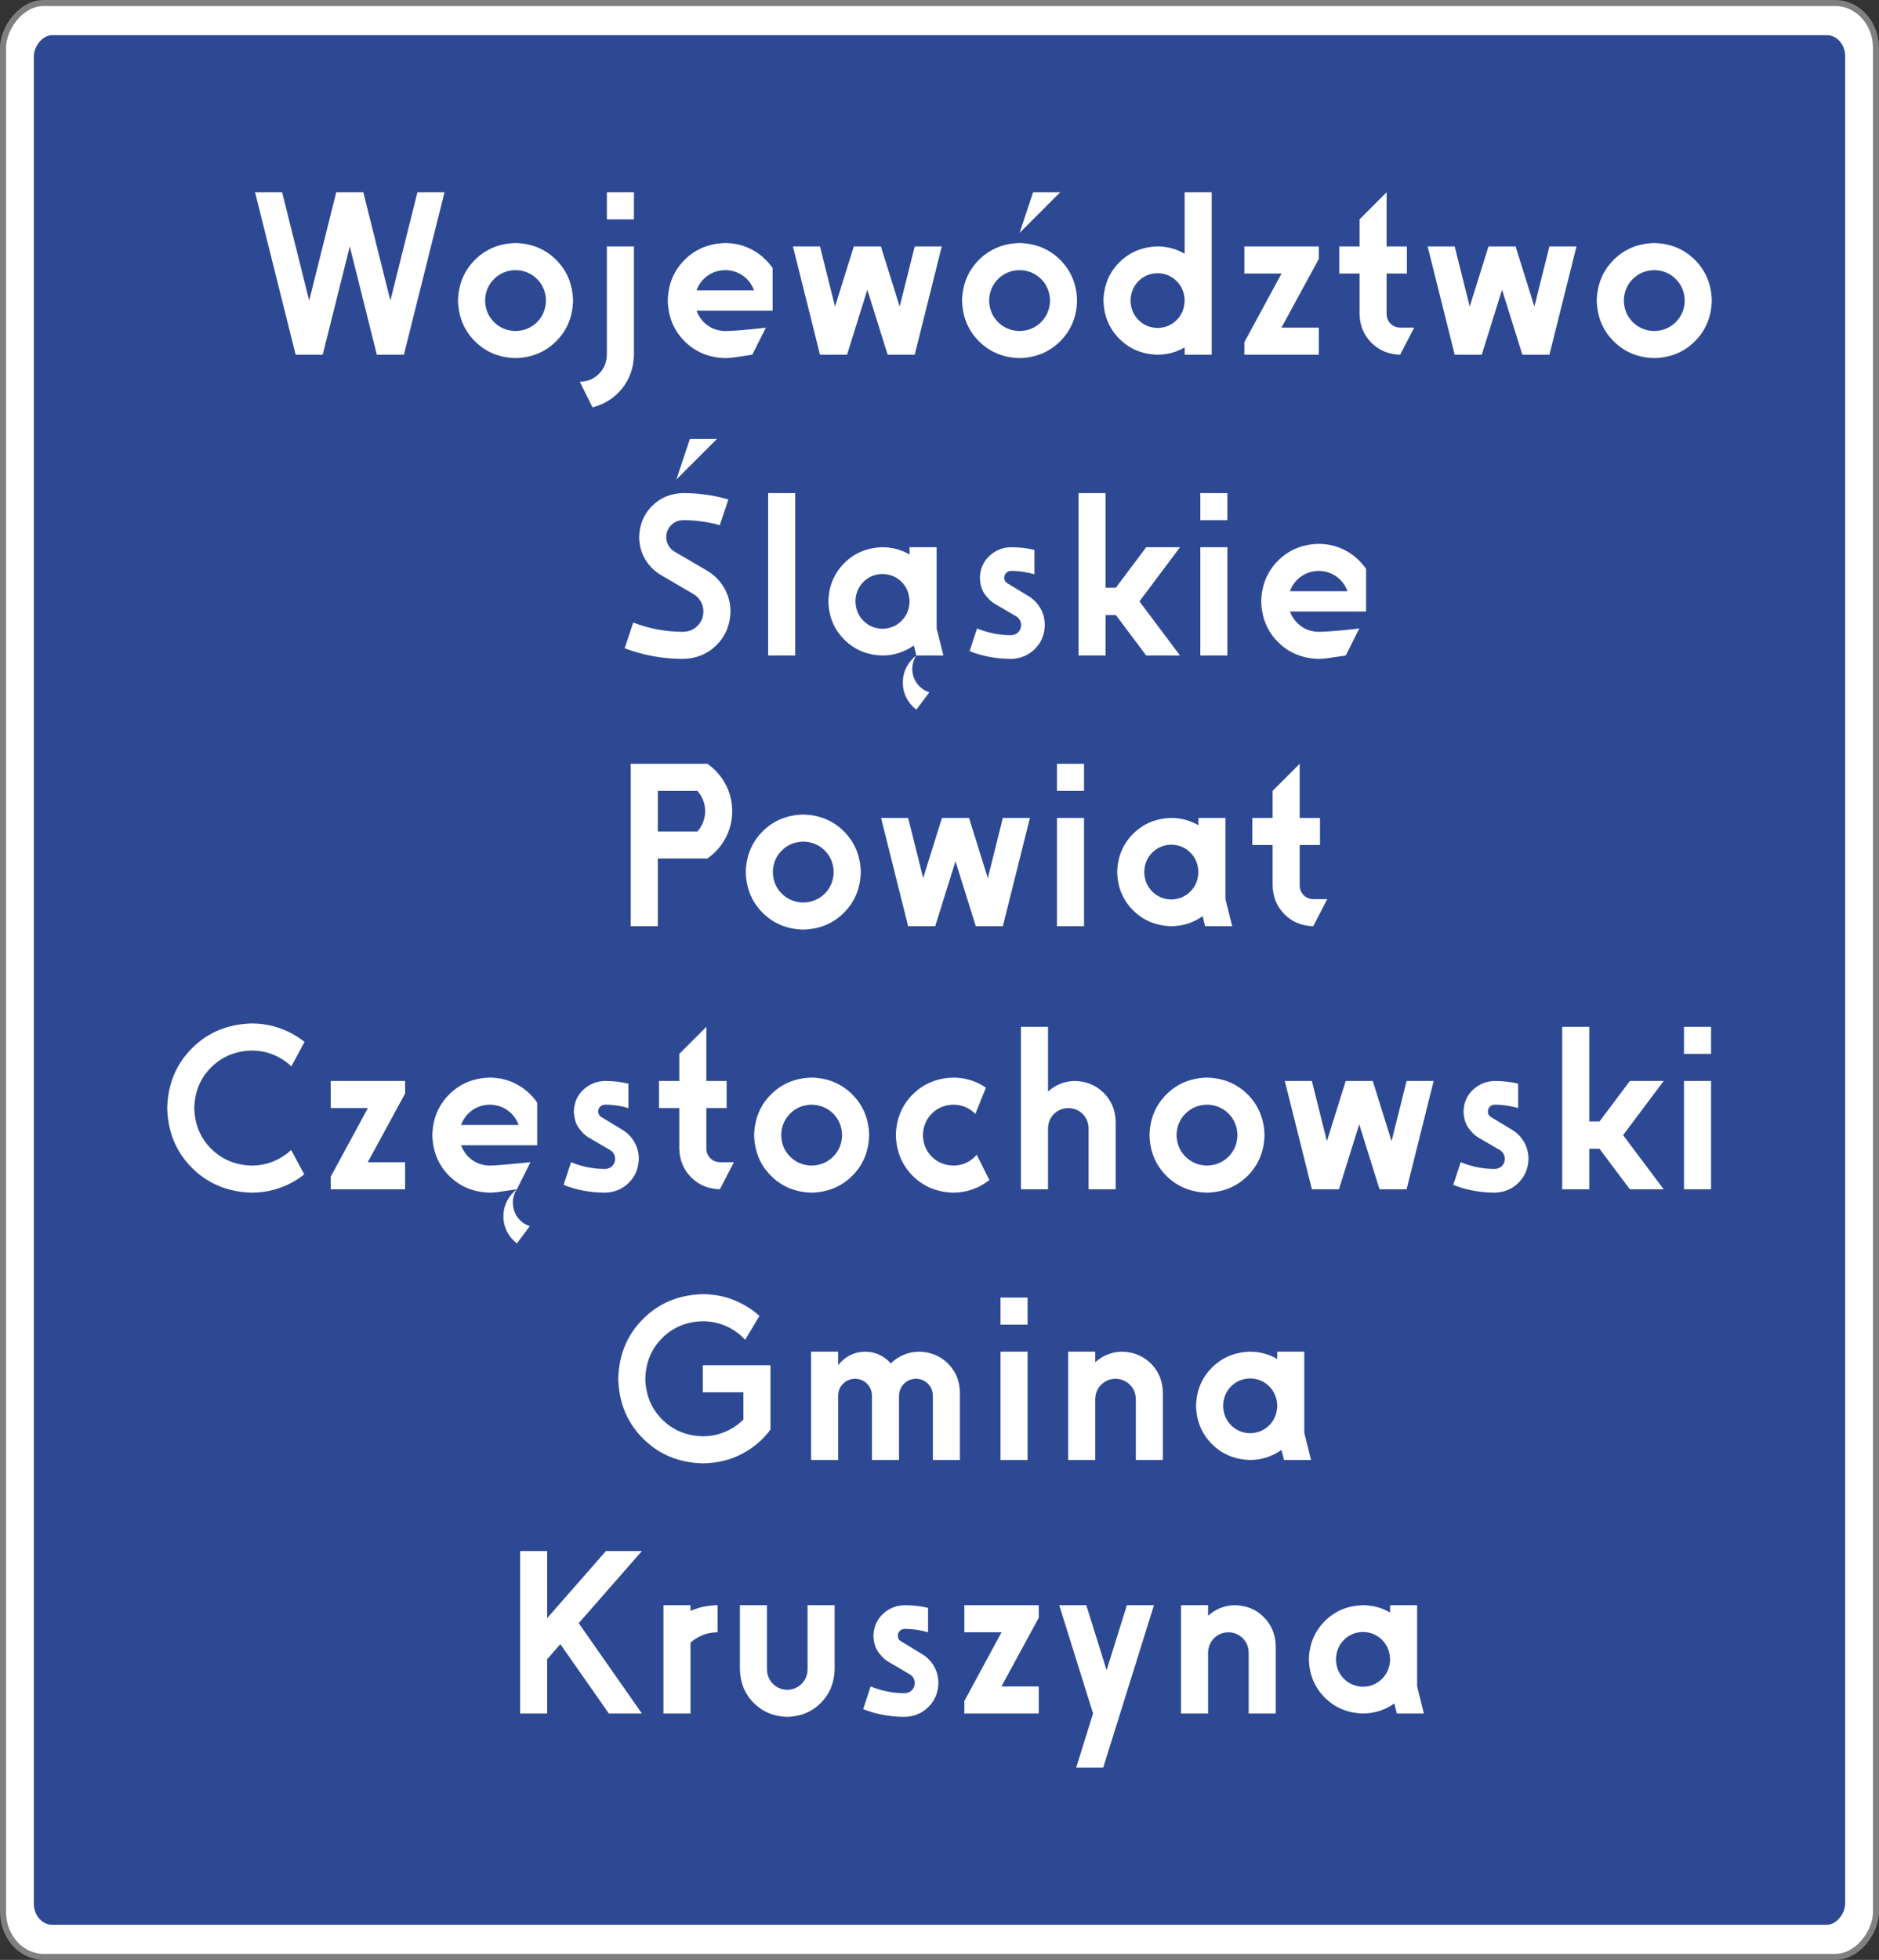
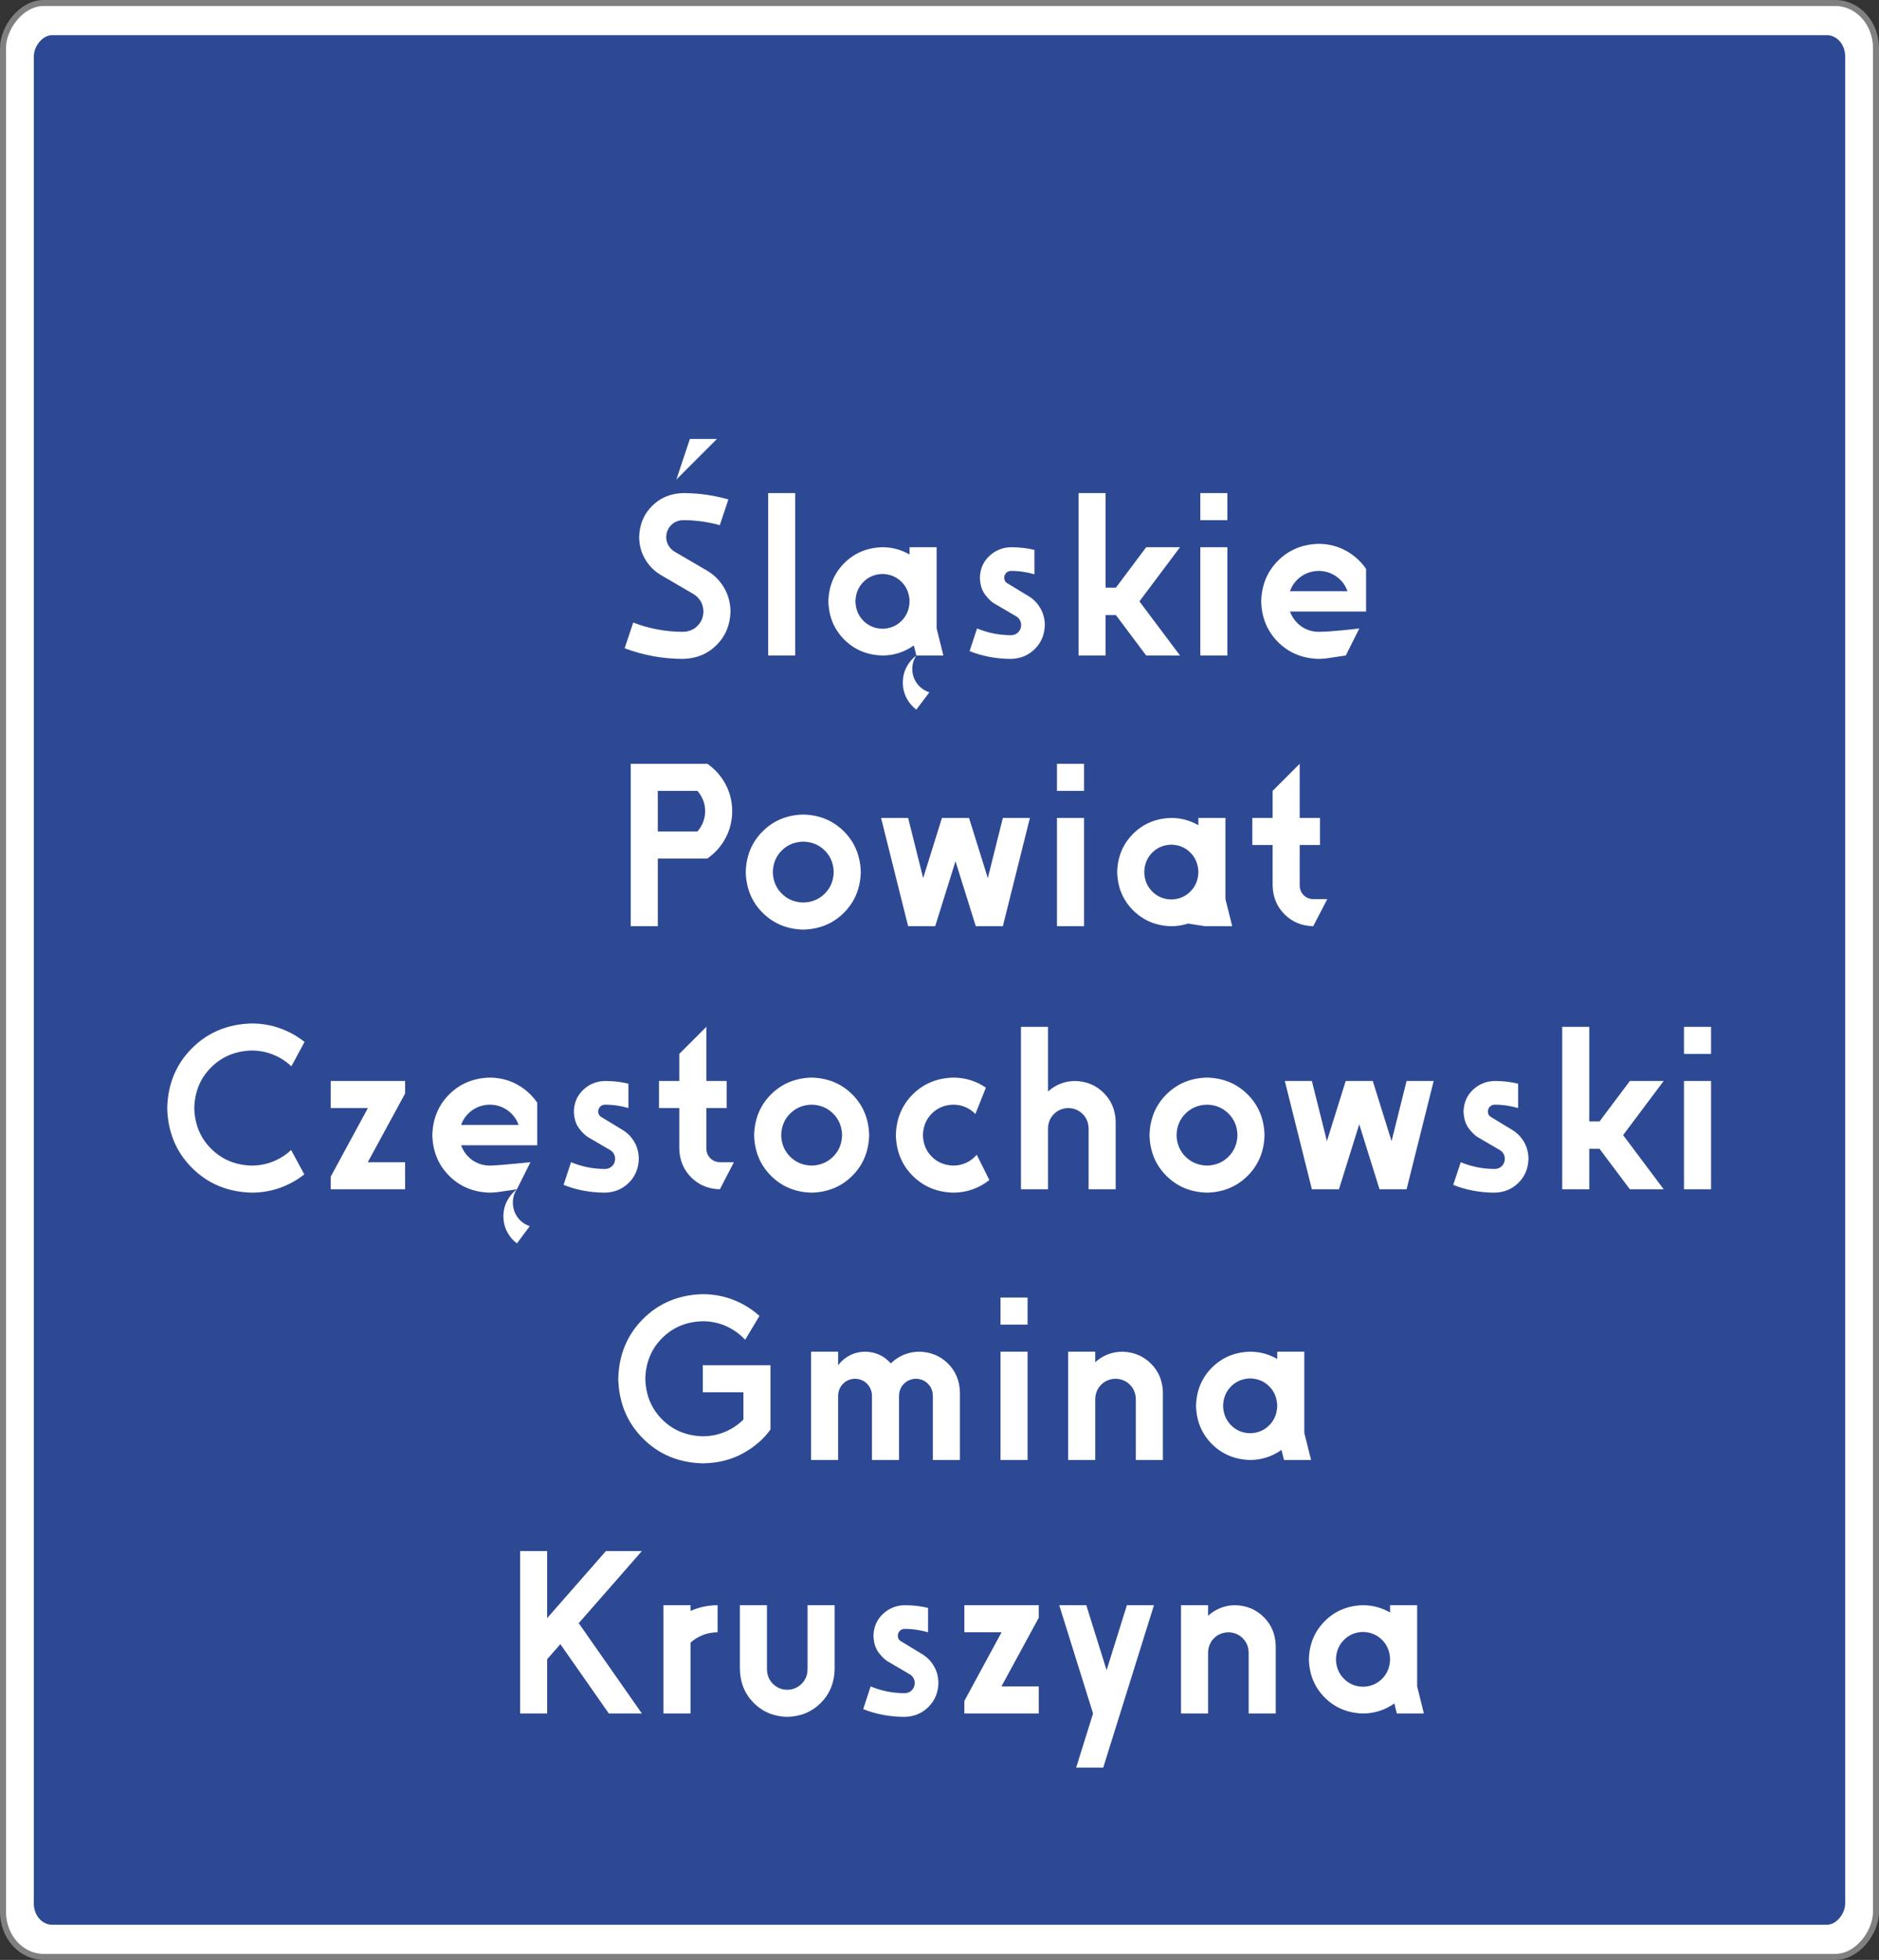
<svg xmlns="http://www.w3.org/2000/svg" xmlns:ns1="http://sodipodi.sourceforge.net/DTD/sodipodi-0.dtd" xmlns:ns2="http://www.inkscape.org/namespaces/inkscape" version="1.0" width="1249.768" height="1303.202" id="svg2" ns1:version="0.32" ns2:version="0.46" ns1:docname="Znak_F-3.svg" ns2:output_extension="org.inkscape.output.svg.inkscape">
  <rect width="100%" height="100%" fill="#333333" stroke="none" />
  <ns1:namedview ns2:window-height="844" ns2:window-width="1440" ns2:pageshadow="2" ns2:pageopacity="0.0" guidetolerance="10.0" gridtolerance="10.0" objecttolerance="10.0" borderopacity="1.0" bordercolor="#666666" pagecolor="#ffffff" id="base" showgrid="false" ns2:zoom="1.3638379" ns2:cx="152.7408" ns2:cy="1301.6291" ns2:window-x="-4" ns2:window-y="-4" ns2:current-layer="layer1" />
  <defs id="defs4">
    <ns2:perspective ns1:type="inkscape:persp3d" ns2:vp_x="0 : 677.49988 : 1" ns2:vp_y="0 : 1000 : 0" ns2:vp_z="1296 : 677.49988 : 1" ns2:persp3d-origin="648 : 451.66659 : 1" id="perspective49" />
    <marker refX="0" refY="0" orient="auto" style="overflow:visible" id="Arrow2Lstart">
      <path d="M 8.719,4.034 L -2.207,0.016 L 8.719,-4.002 C 6.973,-1.63 6.983,1.616 8.719,4.034 z" transform="matrix(1.1,0,0,1.1,1.1,0)" style="font-size:12px;fill-rule:evenodd;stroke-width:0.625;stroke-linejoin:round" id="path5785" />
    </marker>
    <pattern id="pattern4002" patternTransform="translate(18.509,18)" height="476" width="370" patternUnits="userSpaceOnUse">
      <rect style="fill:#00e5ff;fill-opacity:1" id="rect2240" width="370" height="476" x="0" y="0" rx="20" ry="20" />
    </pattern>
    <pattern patternUnits="userSpaceOnUse" width="370" height="476" patternTransform="translate(18.509,18)" id="pattern5932">
      <rect ry="20" rx="20" y="0" x="0" height="476" width="370" id="rect5934" style="fill:#00e5ff;fill-opacity:1" />
    </pattern>
    <pattern patternUnits="userSpaceOnUse" width="370" height="476" patternTransform="translate(18.509,18)" id="pattern2944">
      <rect ry="20" rx="20" y="0" x="0" height="476" width="370" id="rect2946" style="fill:#00e5ff;fill-opacity:1" />
    </pattern>
    <pattern id="pattern2940" patternTransform="translate(18.509,18)" height="476" width="370" patternUnits="userSpaceOnUse">
      <rect style="fill:#00e5ff;fill-opacity:1" id="rect2942" width="370" height="476" x="0" y="0" rx="20" ry="20" />
    </pattern>
    <marker refX="0" refY="0" orient="auto" style="overflow:visible" id="marker2936">
      <path d="M 8.719,4.034 L -2.207,0.016 L 8.719,-4.002 C 6.973,-1.63 6.983,1.616 8.719,4.034 z" transform="matrix(1.1,0,0,1.1,1.1,0)" style="font-size:12px;fill-rule:evenodd;stroke-width:0.625;stroke-linejoin:round" id="path2938" />
    </marker>
    <pattern patternUnits="userSpaceOnUse" width="370" height="476" patternTransform="translate(18.509,18)" id="pattern5613">
      <rect ry="20" rx="20" y="0" x="0" height="476" width="370" id="rect5615" style="fill:#00e5ff;fill-opacity:1" />
    </pattern>
    <marker refX="0" refY="0" orient="auto" style="overflow:visible" id="marker2313">
      <path d="M 8.719,4.034 L -2.207,0.016 L 8.719,-4.002 C 6.973,-1.63 6.983,1.616 8.719,4.034 z" transform="matrix(1.1,0,0,1.1,1.1,0)" style="font-size:12px;fill-rule:evenodd;stroke-width:0.625;stroke-linejoin:round" id="path2315" />
    </marker>
    <pattern id="pattern2317" patternTransform="translate(18.509,18)" height="476" width="370" patternUnits="userSpaceOnUse">
-       <rect style="fill:#00e5ff;fill-opacity:1" id="rect2319" width="370" height="476" x="0" y="0" rx="20" ry="20" />
-     </pattern>
+       </pattern>
    <pattern patternUnits="userSpaceOnUse" width="370" height="476" patternTransform="translate(18.509,18)" id="pattern2321">
      <rect ry="20" rx="20" y="0" x="0" height="476" width="370" id="rect2323" style="fill:#00e5ff;fill-opacity:1" />
    </pattern>
    <pattern patternUnits="userSpaceOnUse" width="370" height="476" patternTransform="translate(18.509,18)" id="pattern3936">
      <rect ry="20" rx="20" y="0" x="0" height="476" width="370" id="rect3938" style="fill:#00e5ff;fill-opacity:1" />
    </pattern>
    <pattern id="pattern3932" patternTransform="translate(18.509,18)" height="476" width="370" patternUnits="userSpaceOnUse">
      <rect style="fill:#00e5ff;fill-opacity:1" id="rect3934" width="370" height="476" x="0" y="0" rx="20" ry="20" />
    </pattern>
    <marker refX="0" refY="0" orient="auto" style="overflow:visible" id="marker3928">
      <path d="M 8.719,4.034 L -2.207,0.016 L 8.719,-4.002 C 6.973,-1.63 6.983,1.616 8.719,4.034 z" transform="matrix(1.1,0,0,1.1,1.1,0)" style="font-size:12px;fill-rule:evenodd;stroke-width:0.625;stroke-linejoin:round" id="path3930" />
    </marker>
    <pattern patternUnits="userSpaceOnUse" width="370" height="476" patternTransform="translate(18.509,18)" id="pattern4296">
      <rect ry="20" rx="20" y="0" x="0" height="476" width="370" id="rect4298" style="fill:#00e5ff;fill-opacity:1" />
    </pattern>
    <pattern id="pattern4292" patternTransform="translate(18.509,18)" height="476" width="370" patternUnits="userSpaceOnUse">
      <rect style="fill:#00e5ff;fill-opacity:1" id="rect4294" width="370" height="476" x="0" y="0" rx="20" ry="20" />
    </pattern>
    <marker refX="0" refY="0" orient="auto" style="overflow:visible" id="marker4288">
      <path d="M 8.719,4.034 L -2.207,0.016 L 8.719,-4.002 C 6.973,-1.63 6.983,1.616 8.719,4.034 z" transform="matrix(1.1,0,0,1.1,1.1,0)" style="font-size:12px;fill-rule:evenodd;stroke-width:0.625;stroke-linejoin:round" id="path4290" />
    </marker>
    <ns2:perspective ns1:type="inkscape:persp3d" ns2:vp_x="0 : 677.49988 : 1" ns2:vp_y="0 : 1000 : 0" ns2:vp_z="1296 : 677.49988 : 1" ns2:persp3d-origin="648 : 451.66659 : 1" id="perspective3345" />
    <marker refX="0" refY="0" orient="auto" style="overflow:visible" id="marker3341">
      <path d="M 8.719,4.034 L -2.207,0.016 L 8.719,-4.002 C 6.973,-1.63 6.983,1.616 8.719,4.034 z" transform="matrix(1.1,0,0,1.1,1.1,0)" style="font-size:12px;fill-rule:evenodd;stroke-width:0.625;stroke-linejoin:round" id="path3343" />
    </marker>
    <pattern id="pattern3337" patternTransform="translate(18.509,18)" height="476" width="370" patternUnits="userSpaceOnUse">
-       <rect style="fill:#00e5ff;fill-opacity:1" id="rect3339" width="370" height="476" x="0" y="0" rx="20" ry="20" />
-     </pattern>
+       </pattern>
    <pattern patternUnits="userSpaceOnUse" width="370" height="476" patternTransform="translate(18.509,18)" id="pattern3333">
      <rect ry="20" rx="20" y="0" x="0" height="476" width="370" id="rect3335" style="fill:#00e5ff;fill-opacity:1" />
    </pattern>
    <pattern patternUnits="userSpaceOnUse" width="370" height="476" patternTransform="translate(18.509,18)" id="pattern3329">
      <rect ry="20" rx="20" y="0" x="0" height="476" width="370" id="rect3331" style="fill:#00e5ff;fill-opacity:1" />
    </pattern>
    <pattern id="pattern3325" patternTransform="translate(18.509,18)" height="476" width="370" patternUnits="userSpaceOnUse">
      <rect style="fill:#00e5ff;fill-opacity:1" id="rect3327" width="370" height="476" x="0" y="0" rx="20" ry="20" />
    </pattern>
    <marker refX="0" refY="0" orient="auto" style="overflow:visible" id="marker3321">
      <path d="M 8.719,4.034 L -2.207,0.016 L 8.719,-4.002 C 6.973,-1.63 6.983,1.616 8.719,4.034 z" transform="matrix(1.1,0,0,1.1,1.1,0)" style="font-size:12px;fill-rule:evenodd;stroke-width:0.625;stroke-linejoin:round" id="path3323" />
    </marker>
    <pattern patternUnits="userSpaceOnUse" width="370" height="476" patternTransform="translate(18.509,18)" id="pattern3317">
      <rect ry="20" rx="20" y="0" x="0" height="476" width="370" id="rect3319" style="fill:#00e5ff;fill-opacity:1" />
    </pattern>
    <marker refX="0" refY="0" orient="auto" style="overflow:visible" id="marker3313">
      <path d="M 8.719,4.034 L -2.207,0.016 L 8.719,-4.002 C 6.973,-1.63 6.983,1.616 8.719,4.034 z" transform="matrix(1.1,0,0,1.1,1.1,0)" style="font-size:12px;fill-rule:evenodd;stroke-width:0.625;stroke-linejoin:round" id="path3315" />
    </marker>
    <pattern id="pattern3309" patternTransform="translate(18.509,18)" height="476" width="370" patternUnits="userSpaceOnUse">
      <rect style="fill:#00e5ff;fill-opacity:1" id="rect3311" width="370" height="476" x="0" y="0" rx="20" ry="20" />
    </pattern>
    <pattern patternUnits="userSpaceOnUse" width="370" height="476" patternTransform="translate(18.509,18)" id="pattern3305">
      <rect ry="20" rx="20" y="0" x="0" height="476" width="370" id="rect3307" style="fill:#00e5ff;fill-opacity:1" />
    </pattern>
    <pattern patternUnits="userSpaceOnUse" width="370" height="476" patternTransform="translate(18.509,18)" id="pattern3301">
-       <rect ry="20" rx="20" y="0" x="0" height="476" width="370" id="rect3303" style="fill:#00e5ff;fill-opacity:1" />
-     </pattern>
+       </pattern>
    <pattern id="pattern3297" patternTransform="translate(18.509,18)" height="476" width="370" patternUnits="userSpaceOnUse">
-       <rect style="fill:#00e5ff;fill-opacity:1" id="rect3299" width="370" height="476" x="0" y="0" rx="20" ry="20" />
-     </pattern>
+       </pattern>
    <marker refX="0" refY="0" orient="auto" style="overflow:visible" id="marker3293">
      <path d="M 8.719,4.034 L -2.207,0.016 L 8.719,-4.002 C 6.973,-1.63 6.983,1.616 8.719,4.034 z" transform="matrix(1.1,0,0,1.1,1.1,0)" style="font-size:12px;fill-rule:evenodd;stroke-width:0.625;stroke-linejoin:round" id="path3295" />
    </marker>
    <pattern patternUnits="userSpaceOnUse" width="370" height="476" patternTransform="translate(18.509,18)" id="pattern3289">
      <rect ry="20" rx="20" y="0" x="0" height="476" width="370" id="rect3291" style="fill:#00e5ff;fill-opacity:1" />
    </pattern>
    <pattern id="pattern3285" patternTransform="translate(18.509,18)" height="476" width="370" patternUnits="userSpaceOnUse">
      <rect style="fill:#00e5ff;fill-opacity:1" id="rect3287" width="370" height="476" x="0" y="0" rx="20" ry="20" />
    </pattern>
    <marker refX="0" refY="0" orient="auto" style="overflow:visible" id="marker3281">
      <path d="M 8.719,4.034 L -2.207,0.016 L 8.719,-4.002 C 6.973,-1.63 6.983,1.616 8.719,4.034 z" transform="matrix(1.1,0,0,1.1,1.1,0)" style="font-size:12px;fill-rule:evenodd;stroke-width:0.625;stroke-linejoin:round" id="path3283" />
    </marker>
    <ns2:perspective ns1:type="inkscape:persp3d" ns2:vp_x="0 : 526.18109 : 1" ns2:vp_y="0 : 1000 : 0" ns2:vp_z="744.09448 : 526.18109 : 1" ns2:persp3d-origin="372.04724 : 350.78739 : 1" id="perspective2392" />
    <ns2:perspective id="perspective10" ns2:persp3d-origin="372.04724 : 350.78739 : 1" ns2:vp_z="744.09448 : 526.18109 : 1" ns2:vp_y="0 : 1000 : 0" ns2:vp_x="0 : 526.18109 : 1" ns1:type="inkscape:persp3d" />
  </defs>
  <g transform="translate(-36.778,-886.894)" id="layer1">
    <rect id="rect3222" style="fill:#ffffff;fill-opacity:1;stroke:#808080;stroke-width:4;stroke-miterlimit:4;stroke-dasharray:none;stroke-opacity:1" transform="scale(-1,1)" y="888.894" x="-1284.546" ry="29.95" rx="27.057" height="1299.202" width="1245.768" />
    <rect id="rect3015" style="fill:#2e4994;fill-opacity:1;stroke:none;stroke-width:32.593;stroke-miterlimit:4;stroke-dasharray:none;stroke-opacity:1" transform="scale(-1,1)" y="910.282" x="-1264.038" ry="14.005" rx="12.199" height="1256.427" width="1204.753" />
    <g transform="translate(26.976,44.532)" id="g6353" style="fill:#ffffff">
      <g id="g6390" style="fill:#ffffff">
-         <path d="M 179.446,970.216 L 206.446,1078.217 L 224.446,1078.217 L 242.446,1006.216 L 260.446,1078.217 L 278.446,1078.217 L 305.446,970.216 L 287.446,970.216 L 269.446,1042.216 L 251.446,970.216 L 233.446,970.216 L 215.446,1042.216 L 197.446,970.216 L 179.446,970.216 L 179.446,970.216 z M 314.446,1042.216 C 314.72,1053.048 318.456,1062.062 325.653,1069.259 C 332.851,1076.457 341.865,1080.192 352.696,1080.467 C 363.527,1080.192 372.541,1076.457 379.739,1069.259 C 386.936,1062.062 390.672,1053.048 390.946,1042.216 C 390.672,1031.385 386.936,1022.371 379.739,1015.174 C 372.541,1007.976 363.527,1004.24 352.696,1003.966 C 341.865,1004.24 332.851,1007.976 325.653,1015.174 C 318.456,1022.371 314.72,1031.385 314.446,1042.216 L 314.446,1042.216 z M 332.446,1042.216 C 332.591,1036.482 334.569,1031.71 338.379,1027.9 C 342.19,1024.089 346.962,1022.111 352.696,1021.966 C 358.43,1022.111 363.202,1024.089 367.013,1027.9 C 370.823,1031.71 372.801,1036.482 372.946,1042.216 C 372.801,1047.951 370.823,1052.723 367.013,1056.533 C 363.202,1060.344 358.43,1062.321 352.696,1062.466 C 346.962,1062.321 342.19,1060.344 338.379,1056.533 C 334.569,1052.723 332.591,1047.951 332.446,1042.216 L 332.446,1042.216 z M 431.446,1078.217 L 431.446,1006.216 L 413.446,1006.216 L 413.446,1078.217 C 413.317,1083.314 411.559,1087.556 408.172,1090.943 C 404.785,1094.33 400.543,1096.088 395.446,1096.217 L 403.892,1113.219 C 411.954,1111.157 418.521,1106.968 423.595,1100.653 C 428.668,1094.337 431.286,1086.859 431.446,1078.217 L 431.446,1078.217 z M 413.446,970.216 L 413.446,988.216 L 431.446,988.216 L 431.446,970.216 L 413.446,970.216 L 413.446,970.216 z M 511.321,1035.466 L 473.071,1035.466 C 474.501,1031.459 476.929,1028.224 480.355,1025.763 C 483.782,1023.302 487.729,1022.037 492.196,1021.966 C 496.663,1022.037 500.61,1023.302 504.037,1025.763 C 507.463,1028.224 509.891,1031.459 511.321,1035.466 L 511.321,1035.466 z M 473.071,1048.966 L 523.696,1048.966 L 523.696,1020.616 C 520.148,1015.493 515.657,1011.452 510.224,1008.494 C 504.791,1005.537 498.782,1004.027 492.196,1003.966 C 481.349,1004.238 472.33,1007.97 465.14,1015.16 C 457.949,1022.351 454.218,1031.37 453.946,1042.216 C 454.218,1053.063 457.949,1062.082 465.14,1069.273 C 472.33,1076.463 481.349,1080.195 492.196,1080.467 C 494.259,1080.429 496.209,1080.279 498.046,1080.017 L 510.196,1078.217 L 519.196,1060.216 C 517.213,1060.507 513.276,1060.938 507.384,1061.51 C 501.491,1062.082 496.429,1062.401 492.196,1062.466 C 487.749,1062.41 483.841,1061.173 480.474,1058.754 C 477.106,1056.335 474.638,1053.073 473.071,1048.966 L 473.071,1048.966 z M 537.196,1006.216 L 555.196,1078.217 L 573.196,1078.217 L 586.696,1035.016 L 600.196,1078.217 L 618.196,1078.217 L 636.196,1006.216 L 618.196,1006.216 L 608.196,1046.216 L 595.696,1006.216 L 577.696,1006.216 L 565.196,1046.216 L 555.196,1006.216 L 537.196,1006.216 L 537.196,1006.216 z M 696.946,970.216 L 687.946,997.216 L 714.946,970.216 L 696.946,970.216 L 696.946,970.216 z M 649.696,1042.216 C 649.97,1053.048 653.706,1062.062 660.903,1069.259 C 668.101,1076.457 677.115,1080.192 687.946,1080.467 C 698.777,1080.192 707.791,1076.457 714.989,1069.259 C 722.186,1062.062 725.922,1053.048 726.196,1042.216 C 725.922,1031.385 722.186,1022.371 714.989,1015.174 C 707.791,1007.976 698.777,1004.24 687.946,1003.966 C 677.115,1004.24 668.101,1007.976 660.903,1015.174 C 653.706,1022.371 649.97,1031.385 649.696,1042.216 L 649.696,1042.216 z M 667.696,1042.216 C 667.841,1036.482 669.819,1031.71 673.629,1027.9 C 677.44,1024.089 682.212,1022.111 687.946,1021.966 C 693.68,1022.111 698.452,1024.089 702.263,1027.9 C 706.073,1031.71 708.051,1036.482 708.196,1042.216 C 708.051,1047.951 706.073,1052.723 702.263,1056.533 C 698.452,1060.344 693.68,1062.321 687.946,1062.466 C 682.212,1062.321 677.44,1060.344 673.629,1056.533 C 669.819,1052.723 667.841,1047.951 667.696,1042.216 L 667.696,1042.216 z M 743.746,1042.216 C 744.008,1052.379 747.533,1060.854 754.321,1067.641 C 761.108,1074.429 769.583,1077.954 779.746,1078.217 C 783.028,1078.207 786.183,1077.784 789.212,1076.946 C 792.24,1076.108 795.085,1074.913 797.746,1073.361 L 797.746,1078.217 L 815.746,1078.217 L 815.746,970.216 L 797.746,970.216 L 797.746,1011.072 C 795.085,1009.52 792.24,1008.325 789.212,1007.487 C 786.183,1006.649 783.028,1006.226 779.746,1006.216 C 769.583,1006.479 761.108,1010.004 754.321,1016.791 C 747.533,1023.579 744.008,1032.054 743.746,1042.216 L 743.746,1042.216 z M 761.746,1042.216 C 761.877,1037.027 763.64,1032.724 767.034,1029.307 C 770.427,1025.89 774.665,1024.118 779.746,1023.991 C 784.827,1024.118 789.065,1025.89 792.459,1029.307 C 795.852,1032.724 797.615,1037.027 797.746,1042.216 C 797.615,1047.406 795.852,1051.709 792.459,1055.126 C 789.065,1058.543 784.827,1060.315 779.746,1060.441 C 774.665,1060.315 770.427,1058.543 767.034,1055.126 C 763.64,1051.709 761.877,1047.406 761.746,1042.216 L 761.746,1042.216 z M 886.959,1060.216 L 862.134,1060.216 L 886.959,1014.541 L 886.959,1006.216 L 837.458,1006.216 L 837.458,1024.216 L 862.209,1024.216 L 837.458,1069.892 L 837.458,1078.217 L 886.959,1078.217 L 886.959,1060.216 L 886.959,1060.216 z M 914.071,988.216 L 914.071,1006.216 L 900.571,1006.216 L 900.571,1024.216 L 914.071,1024.216 L 914.071,1051.216 C 914.264,1058.862 916.901,1065.225 921.982,1070.305 C 927.062,1075.386 933.426,1078.023 941.071,1078.217 L 950.409,1060.216 L 941.071,1060.216 C 938.523,1060.152 936.402,1059.273 934.708,1057.58 C 933.015,1055.886 932.136,1053.765 932.071,1051.216 L 932.071,1024.216 L 945.571,1024.216 L 945.571,1006.216 L 932.071,1006.216 L 932.071,970.216 L 914.071,988.216 L 914.071,988.216 z M 959.352,1006.216 L 977.352,1078.217 L 995.352,1078.217 L 1008.852,1035.016 L 1022.352,1078.217 L 1040.352,1078.217 L 1058.353,1006.216 L 1040.352,1006.216 L 1030.352,1046.216 L 1017.852,1006.216 L 999.852,1006.216 L 987.352,1046.216 L 977.352,1006.216 L 959.352,1006.216 L 959.352,1006.216 z M 1071.852,1042.216 C 1072.126,1053.048 1075.862,1062.062 1083.06,1069.259 C 1090.257,1076.457 1099.271,1080.192 1110.102,1080.467 C 1120.933,1080.192 1129.948,1076.457 1137.145,1069.259 C 1144.342,1062.062 1148.078,1053.048 1148.352,1042.216 C 1148.078,1031.385 1144.342,1022.371 1137.145,1015.174 C 1129.948,1007.976 1120.933,1004.24 1110.102,1003.966 C 1099.271,1004.24 1090.257,1007.976 1083.06,1015.174 C 1075.862,1022.371 1072.126,1031.385 1071.852,1042.216 L 1071.852,1042.216 z M 1089.852,1042.216 C 1089.997,1036.482 1091.975,1031.71 1095.785,1027.9 C 1099.596,1024.089 1104.368,1022.111 1110.102,1021.966 C 1115.836,1022.111 1120.609,1024.089 1124.419,1027.9 C 1128.229,1031.71 1130.207,1036.482 1130.352,1042.216 C 1130.207,1047.951 1128.229,1052.723 1124.419,1056.533 C 1120.609,1060.344 1115.836,1062.321 1110.102,1062.466 C 1104.368,1062.321 1099.596,1060.344 1095.785,1056.533 C 1091.975,1052.723 1089.997,1047.951 1089.852,1042.216 L 1089.852,1042.216 z" style="font-size:12px;font-style:normal;font-weight:normal;fill:#ffffff;fill-opacity:1;stroke:none;stroke-width:1px;stroke-linecap:butt;stroke-linejoin:miter;stroke-opacity:1;font-family:Drogowskaz" id="text4334" />
-         <path d="M 468.668,1134.226 L 459.668,1161.226 L 486.668,1134.226 L 468.668,1134.226 L 468.668,1134.226 z M 470.924,1237.288 C 472.965,1238.49 474.592,1240.108 475.805,1242.141 C 477.017,1244.174 477.638,1246.453 477.668,1248.977 C 477.571,1252.8 476.253,1255.981 473.712,1258.521 C 471.172,1261.062 467.991,1262.38 464.168,1262.477 C 458.309,1262.469 452.601,1261.939 447.044,1260.888 C 441.487,1259.837 436.129,1258.313 430.969,1256.315 L 425.272,1273.411 C 431.329,1275.703 437.613,1277.452 444.123,1278.656 C 450.632,1279.861 457.314,1280.468 464.168,1280.477 C 473.088,1280.251 480.511,1277.175 486.439,1271.247 C 492.366,1265.32 495.442,1257.897 495.668,1248.977 C 495.599,1243.089 494.151,1237.774 491.323,1233.03 C 488.495,1228.287 484.701,1224.513 479.939,1221.707 L 458.6,1209.253 C 456.886,1208.245 455.518,1206.893 454.493,1205.195 C 453.469,1203.498 452.944,1201.592 452.918,1199.476 C 452.998,1196.291 454.097,1193.64 456.214,1191.523 C 458.331,1189.406 460.982,1188.307 464.168,1188.226 C 472.643,1188.252 480.771,1189.368 488.552,1191.573 L 494.265,1174.481 C 484.677,1171.678 474.645,1170.26 464.168,1170.226 C 455.885,1170.436 448.992,1173.293 443.488,1178.797 C 437.984,1184.301 435.127,1191.194 434.918,1199.476 C 434.981,1204.939 436.323,1209.871 438.942,1214.274 C 441.562,1218.678 445.08,1222.181 449.497,1224.783 L 470.924,1237.288 L 470.924,1237.288 z M 520.728,1170.226 L 520.728,1278.227 L 538.728,1278.227 L 538.728,1170.226 L 520.728,1170.226 L 520.728,1170.226 z M 578.778,1242.227 C 578.909,1237.038 580.672,1232.735 584.065,1229.317 C 587.459,1225.9 591.697,1224.128 596.778,1224.002 C 601.859,1224.128 606.097,1225.9 609.491,1229.317 C 612.884,1232.735 614.647,1237.038 614.778,1242.227 C 614.647,1247.416 612.884,1251.719 609.491,1255.136 C 606.097,1258.553 601.859,1260.325 596.778,1260.452 C 591.697,1260.325 587.459,1258.553 584.065,1255.136 C 580.672,1251.719 578.909,1247.416 578.778,1242.227 L 578.778,1242.227 z M 560.778,1242.227 C 561.04,1252.389 564.565,1260.864 571.353,1267.652 C 578.14,1274.439 586.615,1277.964 596.778,1278.227 C 600.666,1278.211 604.37,1277.623 607.889,1276.462 C 611.407,1275.301 614.647,1273.662 617.607,1271.544 L 619.278,1278.227 L 637.278,1278.227 L 632.778,1260.227 L 632.778,1206.226 L 614.778,1206.226 L 614.778,1211.082 C 612.117,1209.53 609.272,1208.335 606.244,1207.497 C 603.215,1206.66 600.06,1206.236 596.778,1206.226 C 586.615,1206.489 578.14,1210.014 571.353,1216.802 C 564.565,1223.589 561.04,1232.064 560.778,1242.227 L 560.778,1242.227 z M 627.931,1302.688 C 624.58,1301.595 621.866,1299.668 619.788,1296.905 C 617.71,1294.142 616.64,1290.916 616.578,1287.227 C 616.609,1283.845 617.509,1280.845 619.278,1278.227 C 616.5,1280.311 614.313,1282.902 612.718,1285.998 C 611.123,1289.095 610.309,1292.505 610.278,1296.227 C 610.311,1299.937 611.129,1303.342 612.73,1306.441 C 614.331,1309.54 616.514,1312.133 619.278,1314.22 L 627.931,1302.688 L 627.931,1302.688 z M 682.239,1206.226 C 676.652,1206.353 671.852,1208.294 667.839,1212.048 C 663.827,1215.803 661.727,1220.613 661.539,1226.477 C 661.722,1231.183 662.875,1234.933 664.999,1237.727 C 667.122,1240.521 669.119,1242.47 670.989,1243.577 L 685.614,1252.127 C 686.641,1252.708 687.456,1253.514 688.061,1254.545 C 688.666,1255.577 688.975,1256.72 688.989,1257.977 C 688.947,1259.931 688.3,1261.535 687.049,1262.786 C 685.797,1264.038 684.194,1264.685 682.239,1264.727 C 677.99,1264.708 673.982,1264.296 670.214,1263.489 C 666.446,1262.683 662.93,1261.596 659.665,1260.227 L 654.715,1275.302 C 658.684,1276.928 663.008,1278.194 667.689,1279.099 C 672.371,1280.003 677.22,1280.463 682.239,1280.477 C 688.591,1280.313 693.888,1278.11 698.13,1273.867 C 702.372,1269.625 704.575,1264.328 704.739,1257.977 C 704.688,1253.767 703.666,1249.98 701.674,1246.614 C 699.681,1243.249 697.028,1240.586 693.714,1238.627 L 679.989,1230.302 C 679.305,1229.959 678.761,1229.463 678.358,1228.811 C 677.955,1228.159 677.749,1227.381 677.739,1226.477 C 677.772,1225.206 678.213,1224.147 679.061,1223.299 C 679.91,1222.45 680.969,1222.009 682.239,1221.977 C 685.019,1221.986 687.743,1222.192 690.412,1222.595 C 693.081,1222.999 695.557,1223.542 697.839,1224.227 L 697.839,1208.027 C 695.747,1207.484 693.376,1207.051 690.728,1206.726 C 688.08,1206.401 685.251,1206.235 682.239,1206.226 L 682.239,1206.226 z M 727.165,1170.226 L 727.165,1278.227 L 745.165,1278.227 L 745.165,1251.339 L 752,1251.339 L 772.166,1278.227 L 794.664,1278.227 L 767.666,1242.227 L 794.664,1206.228 L 772.166,1206.228 L 752,1233.114 L 745.165,1233.114 L 745.165,1170.226 L 727.165,1170.226 L 727.165,1170.226 z M 808.165,1206.226 L 808.165,1278.227 L 826.165,1278.227 L 826.165,1206.226 L 808.165,1206.226 L 808.165,1206.226 z M 808.165,1170.226 L 808.165,1188.226 L 826.165,1188.226 L 826.165,1170.226 L 808.165,1170.226 L 808.165,1170.226 z M 906.041,1235.477 L 867.79,1235.477 C 869.22,1231.469 871.648,1228.235 875.075,1225.774 C 878.501,1223.313 882.448,1222.047 886.915,1221.977 C 891.383,1222.047 895.33,1223.313 898.756,1225.774 C 902.183,1228.235 904.611,1231.469 906.041,1235.477 L 906.041,1235.477 z M 867.79,1248.977 L 918.416,1248.977 L 918.416,1220.627 C 914.867,1215.503 910.376,1211.463 904.944,1208.505 C 899.511,1205.547 893.501,1204.037 886.915,1203.976 C 876.069,1204.248 867.05,1207.98 859.859,1215.17 C 852.668,1222.361 848.937,1231.38 848.665,1242.227 C 848.937,1253.074 852.668,1262.092 859.859,1269.283 C 867.05,1276.474 876.069,1280.205 886.915,1280.477 C 888.978,1280.439 890.928,1280.289 892.766,1280.027 L 904.916,1278.227 L 913.916,1260.227 C 911.933,1260.517 907.995,1260.949 902.103,1261.521 C 896.211,1262.092 891.148,1262.411 886.915,1262.477 C 882.468,1262.42 878.56,1261.183 875.193,1258.764 C 871.825,1256.345 869.358,1253.083 867.79,1248.977 L 867.79,1248.977 z M 480.266,1413.227 C 485.33,1409.711 489.339,1405.23 492.293,1399.786 C 495.247,1394.341 496.757,1388.321 496.822,1381.726 C 496.757,1375.131 495.247,1369.112 492.294,1363.667 C 489.34,1358.223 485.33,1353.742 480.266,1350.226 L 429.322,1350.226 L 429.322,1458.227 L 447.322,1458.227 L 447.322,1413.227 L 480.266,1413.227 L 480.266,1413.227 z M 473.661,1395.227 L 447.322,1395.227 L 447.322,1368.228 L 473.661,1368.228 C 475.28,1370.034 476.541,1372.084 477.445,1374.377 C 478.348,1376.67 478.807,1379.12 478.822,1381.726 C 478.807,1384.333 478.348,1386.783 477.444,1389.077 C 476.54,1391.371 475.279,1393.42 473.661,1395.227 L 473.661,1395.227 z M 505.822,1422.227 C 506.096,1433.058 509.831,1442.072 517.029,1449.27 C 524.226,1456.467 533.241,1460.203 544.072,1460.477 C 554.903,1460.203 563.917,1456.467 571.115,1449.27 C 578.312,1442.072 582.048,1433.058 582.322,1422.227 C 582.048,1411.396 578.312,1402.381 571.115,1395.184 C 563.917,1387.986 554.903,1384.251 544.072,1383.976 C 533.241,1384.251 524.226,1387.986 517.029,1395.184 C 509.831,1402.381 506.096,1411.396 505.822,1422.227 L 505.822,1422.227 z M 523.822,1422.227 C 523.967,1416.493 525.945,1411.72 529.755,1407.91 C 533.565,1404.1 538.338,1402.122 544.072,1401.977 C 549.806,1402.122 554.578,1404.1 558.389,1407.91 C 562.199,1411.72 564.177,1416.493 564.322,1422.227 C 564.177,1427.961 562.199,1432.733 558.389,1436.543 C 554.578,1440.354 549.806,1442.332 544.072,1442.477 C 538.338,1442.332 533.565,1440.354 529.755,1436.543 C 525.945,1432.733 523.967,1427.961 523.822,1422.227 L 523.822,1422.227 z M 595.822,1386.226 L 613.822,1458.227 L 631.822,1458.227 L 645.322,1415.027 L 658.822,1458.227 L 676.822,1458.227 L 694.822,1386.226 L 676.822,1386.226 L 666.822,1426.226 L 654.322,1386.226 L 636.322,1386.226 L 623.822,1426.226 L 613.822,1386.226 L 595.822,1386.226 L 595.822,1386.226 z M 712.822,1386.226 L 712.822,1458.227 L 730.822,1458.227 L 730.822,1386.226 L 712.822,1386.226 L 712.822,1386.226 z M 712.822,1350.226 L 712.822,1368.226 L 730.822,1368.226 L 730.822,1350.226 L 712.822,1350.226 L 712.822,1350.226 z M 752.872,1422.227 C 753.134,1432.389 756.659,1440.864 763.447,1447.652 C 770.234,1454.439 778.709,1457.964 788.872,1458.227 C 792.76,1458.211 796.464,1457.623 799.982,1456.462 C 803.501,1455.301 806.741,1453.662 809.701,1451.544 L 811.372,1458.227 L 829.372,1458.227 L 824.872,1440.227 L 824.872,1386.226 L 806.872,1386.226 L 806.872,1391.082 C 804.211,1389.53 801.366,1388.335 798.337,1387.497 C 795.309,1386.66 792.154,1386.236 788.872,1386.226 C 778.709,1386.489 770.234,1390.014 763.447,1396.802 C 756.659,1403.589 753.134,1412.064 752.872,1422.227 L 752.872,1422.227 z M 770.872,1422.227 C 771.003,1417.038 772.765,1412.735 776.159,1409.317 C 779.553,1405.9 783.79,1404.128 788.872,1404.002 C 793.953,1404.128 798.19,1405.9 801.584,1409.317 C 804.978,1412.735 806.74,1417.038 806.872,1422.227 C 806.74,1427.416 804.978,1431.719 801.584,1435.136 C 798.19,1438.553 793.953,1440.325 788.872,1440.452 C 783.79,1440.325 779.553,1438.553 776.159,1435.136 C 772.765,1431.719 771.003,1427.416 770.872,1422.227 L 770.872,1422.227 z M 856.259,1368.226 L 856.259,1386.226 L 842.759,1386.226 L 842.759,1404.227 L 856.259,1404.227 L 856.259,1431.227 C 856.453,1438.872 859.09,1445.235 864.17,1450.316 C 869.251,1455.396 875.614,1458.033 883.259,1458.227 L 892.597,1440.227 L 883.259,1440.227 C 880.711,1440.162 878.59,1439.283 876.896,1437.59 C 875.203,1435.896 874.324,1433.775 874.259,1431.227 L 874.259,1404.227 L 887.759,1404.227 L 887.759,1386.226 L 874.259,1386.226 L 874.259,1350.226 L 856.259,1368.226 L 856.259,1368.226 z" style="font-size:12px;font-style:normal;font-weight:normal;fill:#ffffff;fill-opacity:1;stroke:none;stroke-width:1px;stroke-linecap:butt;stroke-linejoin:miter;stroke-opacity:1;font-family:Drogowskaz" id="text5337" />
+         <path d="M 468.668,1134.226 L 459.668,1161.226 L 486.668,1134.226 L 468.668,1134.226 L 468.668,1134.226 z M 470.924,1237.288 C 472.965,1238.49 474.592,1240.108 475.805,1242.141 C 477.017,1244.174 477.638,1246.453 477.668,1248.977 C 477.571,1252.8 476.253,1255.981 473.712,1258.521 C 471.172,1261.062 467.991,1262.38 464.168,1262.477 C 458.309,1262.469 452.601,1261.939 447.044,1260.888 C 441.487,1259.837 436.129,1258.313 430.969,1256.315 L 425.272,1273.411 C 431.329,1275.703 437.613,1277.452 444.123,1278.656 C 450.632,1279.861 457.314,1280.468 464.168,1280.477 C 473.088,1280.251 480.511,1277.175 486.439,1271.247 C 492.366,1265.32 495.442,1257.897 495.668,1248.977 C 495.599,1243.089 494.151,1237.774 491.323,1233.03 C 488.495,1228.287 484.701,1224.513 479.939,1221.707 L 458.6,1209.253 C 456.886,1208.245 455.518,1206.893 454.493,1205.195 C 453.469,1203.498 452.944,1201.592 452.918,1199.476 C 452.998,1196.291 454.097,1193.64 456.214,1191.523 C 458.331,1189.406 460.982,1188.307 464.168,1188.226 C 472.643,1188.252 480.771,1189.368 488.552,1191.573 L 494.265,1174.481 C 484.677,1171.678 474.645,1170.26 464.168,1170.226 C 455.885,1170.436 448.992,1173.293 443.488,1178.797 C 437.984,1184.301 435.127,1191.194 434.918,1199.476 C 434.981,1204.939 436.323,1209.871 438.942,1214.274 C 441.562,1218.678 445.08,1222.181 449.497,1224.783 L 470.924,1237.288 L 470.924,1237.288 z M 520.728,1170.226 L 520.728,1278.227 L 538.728,1278.227 L 538.728,1170.226 L 520.728,1170.226 L 520.728,1170.226 z M 578.778,1242.227 C 578.909,1237.038 580.672,1232.735 584.065,1229.317 C 587.459,1225.9 591.697,1224.128 596.778,1224.002 C 601.859,1224.128 606.097,1225.9 609.491,1229.317 C 612.884,1232.735 614.647,1237.038 614.778,1242.227 C 614.647,1247.416 612.884,1251.719 609.491,1255.136 C 606.097,1258.553 601.859,1260.325 596.778,1260.452 C 591.697,1260.325 587.459,1258.553 584.065,1255.136 C 580.672,1251.719 578.909,1247.416 578.778,1242.227 L 578.778,1242.227 z M 560.778,1242.227 C 561.04,1252.389 564.565,1260.864 571.353,1267.652 C 578.14,1274.439 586.615,1277.964 596.778,1278.227 C 600.666,1278.211 604.37,1277.623 607.889,1276.462 C 611.407,1275.301 614.647,1273.662 617.607,1271.544 L 619.278,1278.227 L 637.278,1278.227 L 632.778,1260.227 L 632.778,1206.226 L 614.778,1206.226 L 614.778,1211.082 C 612.117,1209.53 609.272,1208.335 606.244,1207.497 C 603.215,1206.66 600.06,1206.236 596.778,1206.226 C 586.615,1206.489 578.14,1210.014 571.353,1216.802 C 564.565,1223.589 561.04,1232.064 560.778,1242.227 L 560.778,1242.227 z M 627.931,1302.688 C 624.58,1301.595 621.866,1299.668 619.788,1296.905 C 617.71,1294.142 616.64,1290.916 616.578,1287.227 C 616.609,1283.845 617.509,1280.845 619.278,1278.227 C 616.5,1280.311 614.313,1282.902 612.718,1285.998 C 611.123,1289.095 610.309,1292.505 610.278,1296.227 C 610.311,1299.937 611.129,1303.342 612.73,1306.441 C 614.331,1309.54 616.514,1312.133 619.278,1314.22 L 627.931,1302.688 L 627.931,1302.688 z M 682.239,1206.226 C 676.652,1206.353 671.852,1208.294 667.839,1212.048 C 663.827,1215.803 661.727,1220.613 661.539,1226.477 C 661.722,1231.183 662.875,1234.933 664.999,1237.727 C 667.122,1240.521 669.119,1242.47 670.989,1243.577 L 685.614,1252.127 C 686.641,1252.708 687.456,1253.514 688.061,1254.545 C 688.666,1255.577 688.975,1256.72 688.989,1257.977 C 688.947,1259.931 688.3,1261.535 687.049,1262.786 C 685.797,1264.038 684.194,1264.685 682.239,1264.727 C 677.99,1264.708 673.982,1264.296 670.214,1263.489 C 666.446,1262.683 662.93,1261.596 659.665,1260.227 L 654.715,1275.302 C 658.684,1276.928 663.008,1278.194 667.689,1279.099 C 672.371,1280.003 677.22,1280.463 682.239,1280.477 C 688.591,1280.313 693.888,1278.11 698.13,1273.867 C 702.372,1269.625 704.575,1264.328 704.739,1257.977 C 704.688,1253.767 703.666,1249.98 701.674,1246.614 C 699.681,1243.249 697.028,1240.586 693.714,1238.627 L 679.989,1230.302 C 679.305,1229.959 678.761,1229.463 678.358,1228.811 C 677.955,1228.159 677.749,1227.381 677.739,1226.477 C 677.772,1225.206 678.213,1224.147 679.061,1223.299 C 679.91,1222.45 680.969,1222.009 682.239,1221.977 C 685.019,1221.986 687.743,1222.192 690.412,1222.595 C 693.081,1222.999 695.557,1223.542 697.839,1224.227 L 697.839,1208.027 C 695.747,1207.484 693.376,1207.051 690.728,1206.726 C 688.08,1206.401 685.251,1206.235 682.239,1206.226 L 682.239,1206.226 z M 727.165,1170.226 L 727.165,1278.227 L 745.165,1278.227 L 745.165,1251.339 L 752,1251.339 L 772.166,1278.227 L 794.664,1278.227 L 767.666,1242.227 L 794.664,1206.228 L 772.166,1206.228 L 752,1233.114 L 745.165,1233.114 L 745.165,1170.226 L 727.165,1170.226 L 727.165,1170.226 z M 808.165,1206.226 L 808.165,1278.227 L 826.165,1278.227 L 826.165,1206.226 L 808.165,1206.226 L 808.165,1206.226 z M 808.165,1170.226 L 808.165,1188.226 L 826.165,1188.226 L 826.165,1170.226 L 808.165,1170.226 L 808.165,1170.226 z M 906.041,1235.477 L 867.79,1235.477 C 869.22,1231.469 871.648,1228.235 875.075,1225.774 C 878.501,1223.313 882.448,1222.047 886.915,1221.977 C 891.383,1222.047 895.33,1223.313 898.756,1225.774 C 902.183,1228.235 904.611,1231.469 906.041,1235.477 L 906.041,1235.477 z M 867.79,1248.977 L 918.416,1248.977 L 918.416,1220.627 C 914.867,1215.503 910.376,1211.463 904.944,1208.505 C 899.511,1205.547 893.501,1204.037 886.915,1203.976 C 876.069,1204.248 867.05,1207.98 859.859,1215.17 C 852.668,1222.361 848.937,1231.38 848.665,1242.227 C 848.937,1253.074 852.668,1262.092 859.859,1269.283 C 867.05,1276.474 876.069,1280.205 886.915,1280.477 C 888.978,1280.439 890.928,1280.289 892.766,1280.027 L 904.916,1278.227 L 913.916,1260.227 C 911.933,1260.517 907.995,1260.949 902.103,1261.521 C 896.211,1262.092 891.148,1262.411 886.915,1262.477 C 882.468,1262.42 878.56,1261.183 875.193,1258.764 C 871.825,1256.345 869.358,1253.083 867.79,1248.977 L 867.79,1248.977 z M 480.266,1413.227 C 485.33,1409.711 489.339,1405.23 492.293,1399.786 C 495.247,1394.341 496.757,1388.321 496.822,1381.726 C 496.757,1375.131 495.247,1369.112 492.294,1363.667 C 489.34,1358.223 485.33,1353.742 480.266,1350.226 L 429.322,1350.226 L 429.322,1458.227 L 447.322,1458.227 L 447.322,1413.227 L 480.266,1413.227 L 480.266,1413.227 z M 473.661,1395.227 L 447.322,1395.227 L 447.322,1368.228 L 473.661,1368.228 C 475.28,1370.034 476.541,1372.084 477.445,1374.377 C 478.348,1376.67 478.807,1379.12 478.822,1381.726 C 478.807,1384.333 478.348,1386.783 477.444,1389.077 C 476.54,1391.371 475.279,1393.42 473.661,1395.227 L 473.661,1395.227 z M 505.822,1422.227 C 506.096,1433.058 509.831,1442.072 517.029,1449.27 C 524.226,1456.467 533.241,1460.203 544.072,1460.477 C 554.903,1460.203 563.917,1456.467 571.115,1449.27 C 578.312,1442.072 582.048,1433.058 582.322,1422.227 C 582.048,1411.396 578.312,1402.381 571.115,1395.184 C 563.917,1387.986 554.903,1384.251 544.072,1383.976 C 533.241,1384.251 524.226,1387.986 517.029,1395.184 C 509.831,1402.381 506.096,1411.396 505.822,1422.227 L 505.822,1422.227 z M 523.822,1422.227 C 523.967,1416.493 525.945,1411.72 529.755,1407.91 C 533.565,1404.1 538.338,1402.122 544.072,1401.977 C 549.806,1402.122 554.578,1404.1 558.389,1407.91 C 562.199,1411.72 564.177,1416.493 564.322,1422.227 C 564.177,1427.961 562.199,1432.733 558.389,1436.543 C 554.578,1440.354 549.806,1442.332 544.072,1442.477 C 538.338,1442.332 533.565,1440.354 529.755,1436.543 C 525.945,1432.733 523.967,1427.961 523.822,1422.227 L 523.822,1422.227 z M 595.822,1386.226 L 613.822,1458.227 L 631.822,1458.227 L 645.322,1415.027 L 658.822,1458.227 L 676.822,1458.227 L 694.822,1386.226 L 676.822,1386.226 L 666.822,1426.226 L 654.322,1386.226 L 636.322,1386.226 L 623.822,1426.226 L 613.822,1386.226 L 595.822,1386.226 L 595.822,1386.226 z M 712.822,1386.226 L 712.822,1458.227 L 730.822,1458.227 L 730.822,1386.226 L 712.822,1386.226 L 712.822,1386.226 z M 712.822,1350.226 L 712.822,1368.226 L 730.822,1368.226 L 730.822,1350.226 L 712.822,1350.226 L 712.822,1350.226 z M 752.872,1422.227 C 753.134,1432.389 756.659,1440.864 763.447,1447.652 C 770.234,1454.439 778.709,1457.964 788.872,1458.227 C 792.76,1458.211 796.464,1457.623 799.982,1456.462 L 811.372,1458.227 L 829.372,1458.227 L 824.872,1440.227 L 824.872,1386.226 L 806.872,1386.226 L 806.872,1391.082 C 804.211,1389.53 801.366,1388.335 798.337,1387.497 C 795.309,1386.66 792.154,1386.236 788.872,1386.226 C 778.709,1386.489 770.234,1390.014 763.447,1396.802 C 756.659,1403.589 753.134,1412.064 752.872,1422.227 L 752.872,1422.227 z M 770.872,1422.227 C 771.003,1417.038 772.765,1412.735 776.159,1409.317 C 779.553,1405.9 783.79,1404.128 788.872,1404.002 C 793.953,1404.128 798.19,1405.9 801.584,1409.317 C 804.978,1412.735 806.74,1417.038 806.872,1422.227 C 806.74,1427.416 804.978,1431.719 801.584,1435.136 C 798.19,1438.553 793.953,1440.325 788.872,1440.452 C 783.79,1440.325 779.553,1438.553 776.159,1435.136 C 772.765,1431.719 771.003,1427.416 770.872,1422.227 L 770.872,1422.227 z M 856.259,1368.226 L 856.259,1386.226 L 842.759,1386.226 L 842.759,1404.227 L 856.259,1404.227 L 856.259,1431.227 C 856.453,1438.872 859.09,1445.235 864.17,1450.316 C 869.251,1455.396 875.614,1458.033 883.259,1458.227 L 892.597,1440.227 L 883.259,1440.227 C 880.711,1440.162 878.59,1439.283 876.896,1437.59 C 875.203,1435.896 874.324,1433.775 874.259,1431.227 L 874.259,1404.227 L 887.759,1404.227 L 887.759,1386.226 L 874.259,1386.226 L 874.259,1350.226 L 856.259,1368.226 L 856.259,1368.226 z" style="font-size:12px;font-style:normal;font-weight:normal;fill:#ffffff;fill-opacity:1;stroke:none;stroke-width:1px;stroke-linecap:butt;stroke-linejoin:miter;stroke-opacity:1;font-family:Drogowskaz" id="text5337" />
        <path d="M 212.183,1623.234 L 203.442,1607.024 C 199.99,1610.267 196.037,1612.798 191.585,1614.616 C 187.132,1616.434 182.36,1617.358 177.269,1617.388 C 166.438,1617.114 157.424,1613.378 150.226,1606.181 C 143.029,1598.983 139.293,1589.969 139.019,1579.138 C 139.293,1568.307 143.029,1559.292 150.226,1552.095 C 157.424,1544.898 166.438,1541.162 177.269,1540.888 C 182.399,1540.919 187.204,1541.856 191.684,1543.7 C 196.165,1545.544 200.135,1548.11 203.596,1551.397 L 212.353,1535.177 C 207.511,1531.301 202.119,1528.291 196.178,1526.149 C 190.236,1524.006 183.933,1522.919 177.269,1522.888 C 161.341,1523.291 148.085,1528.784 137.5,1539.369 C 126.916,1549.953 121.422,1563.21 121.019,1579.138 C 121.422,1595.066 126.916,1608.322 137.5,1618.907 C 148.085,1629.491 161.341,1634.985 177.269,1635.388 C 183.894,1635.357 190.162,1634.282 196.074,1632.164 C 201.985,1630.046 207.355,1627.069 212.183,1623.234 L 212.183,1623.234 z M 279.251,1615.138 L 254.426,1615.138 L 279.251,1569.463 L 279.251,1561.138 L 229.75,1561.138 L 229.75,1579.138 L 254.5,1579.138 L 229.75,1624.813 L 229.75,1633.138 L 279.251,1633.138 L 279.251,1615.138 L 279.251,1615.138 z M 362.163,1657.663 C 358.84,1656.58 356.149,1654.64 354.091,1651.841 C 352.033,1649.043 350.974,1645.808 350.913,1642.138 C 350.913,1640.441 351.138,1638.829 351.588,1637.301 C 352.038,1635.772 352.713,1634.385 353.613,1633.138 C 350.876,1635.196 348.701,1637.774 347.088,1640.872 C 345.476,1643.971 344.651,1647.393 344.613,1651.138 C 344.651,1654.883 345.476,1658.305 347.088,1661.404 C 348.701,1664.502 350.876,1667.08 353.613,1669.138 L 362.163,1657.663 L 362.163,1657.663 z M 354.738,1590.388 L 316.488,1590.388 C 317.918,1586.38 320.346,1583.146 323.772,1580.685 C 327.199,1578.224 331.146,1576.958 335.613,1576.888 C 340.08,1576.958 344.027,1578.224 347.454,1580.685 C 350.88,1583.146 353.308,1586.38 354.738,1590.388 L 354.738,1590.388 z M 316.488,1603.888 L 367.113,1603.888 L 367.113,1575.538 C 363.565,1570.414 359.074,1566.374 353.641,1563.416 C 348.208,1560.458 342.199,1558.949 335.613,1558.888 C 324.766,1559.16 315.747,1562.891 308.557,1570.081 C 301.366,1577.272 297.635,1586.291 297.363,1597.138 C 297.635,1607.985 301.366,1617.004 308.557,1624.194 C 315.747,1631.385 324.766,1635.116 335.613,1635.388 C 337.675,1635.35 339.625,1635.2 341.463,1634.938 L 353.613,1633.138 L 362.613,1615.138 C 362.38,1615.166 360.446,1615.36 356.813,1615.721 C 353.18,1616.082 349.246,1616.443 345.013,1616.804 C 340.78,1617.166 337.646,1617.36 335.613,1617.388 C 331.16,1617.332 327.241,1616.094 323.857,1613.675 C 320.472,1611.257 318.016,1607.994 316.488,1603.888 L 316.488,1603.888 z M 412.187,1561.138 C 406.599,1561.264 401.799,1563.205 397.787,1566.96 C 393.774,1570.714 391.674,1575.524 391.487,1581.388 C 391.67,1586.094 392.823,1589.844 394.946,1592.638 C 397.07,1595.432 399.066,1597.382 400.937,1598.488 L 415.562,1607.038 C 416.588,1607.619 417.404,1608.425 418.009,1609.457 C 418.613,1610.488 418.923,1611.632 418.937,1612.888 C 418.895,1614.843 418.248,1616.446 416.996,1617.697 C 415.745,1618.949 414.141,1619.596 412.187,1619.638 C 407.938,1619.619 403.93,1619.207 400.162,1618.4 C 396.394,1617.594 392.877,1616.507 389.613,1615.138 L 384.663,1630.213 C 388.631,1631.84 392.956,1633.105 397.637,1634.01 C 402.318,1634.915 407.168,1635.374 412.187,1635.388 C 418.538,1635.224 423.835,1633.021 428.077,1628.778 C 432.32,1624.536 434.523,1619.239 434.687,1612.888 C 434.635,1608.678 433.613,1604.891 431.621,1601.525 C 429.629,1598.16 426.976,1595.497 423.662,1593.538 L 409.937,1585.213 C 409.252,1584.871 408.709,1584.374 408.306,1583.722 C 407.902,1583.071 407.696,1582.293 407.687,1581.388 C 407.72,1580.118 408.16,1579.058 409.009,1578.21 C 409.857,1577.361 410.916,1576.921 412.187,1576.888 C 414.966,1576.897 417.69,1577.103 420.359,1577.506 C 423.029,1577.91 425.504,1578.454 427.787,1579.138 L 427.787,1562.938 C 425.694,1562.395 423.324,1561.962 420.676,1561.637 C 418.028,1561.312 415.198,1561.146 412.187,1561.138 L 412.187,1561.138 z M 461.613,1543.138 L 461.613,1561.138 L 448.113,1561.138 L 448.113,1579.138 L 461.613,1579.138 L 461.613,1606.138 C 461.806,1613.783 464.443,1620.146 469.524,1625.227 C 474.604,1630.307 480.967,1632.944 488.613,1633.138 L 497.951,1615.138 L 488.613,1615.138 C 486.064,1615.073 483.943,1614.194 482.25,1612.501 C 480.556,1610.807 479.677,1608.686 479.613,1606.138 L 479.613,1579.138 L 493.113,1579.138 L 493.113,1561.138 L 479.613,1561.138 L 479.613,1525.138 L 461.613,1543.138 L 461.613,1543.138 z M 511.394,1597.138 C 511.668,1607.969 515.404,1616.983 522.601,1624.181 C 529.799,1631.378 538.813,1635.114 549.644,1635.388 C 560.475,1635.114 569.49,1631.378 576.687,1624.181 C 583.884,1616.983 587.62,1607.969 587.894,1597.138 C 587.62,1586.307 583.884,1577.292 576.687,1570.095 C 569.49,1562.898 560.475,1559.162 549.644,1558.888 C 538.813,1559.162 529.799,1562.898 522.601,1570.095 C 515.404,1577.292 511.668,1586.307 511.394,1597.138 L 511.394,1597.138 z M 529.394,1597.138 C 529.539,1591.404 531.517,1586.631 535.327,1582.821 C 539.138,1579.011 543.91,1577.033 549.644,1576.888 C 555.378,1577.033 560.151,1579.011 563.961,1582.821 C 567.771,1586.631 569.749,1591.404 569.894,1597.138 C 569.749,1602.872 567.771,1607.644 563.961,1611.455 C 560.151,1615.265 555.378,1617.243 549.644,1617.388 C 543.91,1617.243 539.138,1615.265 535.327,1611.455 C 531.517,1607.644 529.539,1602.872 529.394,1597.138 L 529.394,1597.138 z M 667.845,1626.999 L 659.445,1610.193 C 657.568,1612.422 655.3,1614.172 652.64,1615.444 C 649.98,1616.716 647.073,1617.364 643.919,1617.388 C 638.154,1617.247 633.372,1615.278 629.575,1611.482 C 625.779,1607.685 623.81,1602.903 623.669,1597.138 C 623.81,1591.372 625.779,1586.591 629.575,1582.794 C 633.372,1578.997 638.154,1577.028 643.919,1576.888 C 646.822,1576.907 649.521,1577.46 652.014,1578.549 C 654.508,1579.637 656.683,1581.146 658.539,1583.076 L 665.546,1565.57 C 662.457,1563.447 659.088,1561.806 655.439,1560.648 C 651.789,1559.489 647.95,1558.903 643.919,1558.888 C 633.072,1559.16 624.054,1562.891 616.863,1570.081 C 609.672,1577.272 605.941,1586.291 605.669,1597.138 C 605.941,1607.985 609.672,1617.004 616.863,1624.194 C 624.054,1631.385 633.072,1635.116 643.919,1635.388 C 648.471,1635.367 652.773,1634.625 656.824,1633.162 C 660.876,1631.7 664.55,1629.646 667.845,1626.999 L 667.845,1626.999 z M 688.863,1525.138 L 688.863,1633.138 L 706.863,1633.138 L 706.863,1592.638 C 706.961,1588.814 708.279,1585.632 710.82,1583.093 C 713.36,1580.553 716.541,1579.234 720.363,1579.138 C 724.186,1579.235 727.367,1580.553 729.908,1583.093 C 732.448,1585.634 733.766,1588.815 733.863,1592.638 L 733.863,1633.138 L 751.863,1633.138 L 751.863,1588.138 C 751.662,1580.492 749.009,1574.129 743.906,1569.049 C 738.802,1563.968 732.454,1561.331 724.863,1561.138 C 721.379,1561.158 718.108,1561.782 715.048,1563.011 C 711.989,1564.241 709.26,1565.955 706.863,1568.155 L 706.863,1525.138 L 688.863,1525.138 L 688.863,1525.138 z M 774.363,1597.138 C 774.637,1607.969 778.373,1616.983 785.57,1624.181 C 792.768,1631.378 801.782,1635.114 812.613,1635.388 C 823.444,1635.114 832.458,1631.378 839.656,1624.181 C 846.853,1616.983 850.589,1607.969 850.863,1597.138 C 850.589,1586.307 846.853,1577.292 839.656,1570.095 C 832.458,1562.898 823.444,1559.162 812.613,1558.888 C 801.782,1559.162 792.768,1562.898 785.57,1570.095 C 778.373,1577.292 774.637,1586.307 774.363,1597.138 L 774.363,1597.138 z M 792.363,1597.138 C 792.508,1591.404 794.486,1586.631 798.296,1582.821 C 802.107,1579.011 806.879,1577.033 812.613,1576.888 C 818.347,1577.033 823.119,1579.011 826.93,1582.821 C 830.74,1586.631 832.718,1591.404 832.863,1597.138 C 832.718,1602.872 830.74,1607.644 826.93,1611.455 C 823.119,1615.265 818.347,1617.243 812.613,1617.388 C 806.879,1617.243 802.107,1615.265 798.296,1611.455 C 794.486,1607.644 792.508,1602.872 792.363,1597.138 L 792.363,1597.138 z M 864.363,1561.138 L 882.363,1633.138 L 900.363,1633.138 L 913.863,1589.938 L 927.363,1633.138 L 945.363,1633.138 L 963.363,1561.138 L 945.363,1561.138 L 935.363,1601.138 L 922.863,1561.138 L 904.863,1561.138 L 892.363,1601.138 L 882.363,1561.138 L 864.363,1561.138 L 864.363,1561.138 z M 1003.937,1561.138 C 998.349,1561.264 993.549,1563.205 989.537,1566.96 C 985.524,1570.714 983.424,1575.524 983.237,1581.388 C 983.42,1586.094 984.573,1589.844 986.696,1592.638 C 988.82,1595.432 990.816,1597.382 992.687,1598.488 L 1007.312,1607.038 C 1008.338,1607.619 1009.154,1608.425 1009.759,1609.457 C 1010.363,1610.488 1010.673,1611.632 1010.687,1612.888 C 1010.645,1614.843 1009.998,1616.446 1008.746,1617.697 C 1007.495,1618.949 1005.891,1619.596 1003.937,1619.638 C 999.688,1619.619 995.68,1619.207 991.912,1618.4 C 988.144,1617.594 984.627,1616.507 981.363,1615.138 L 976.413,1630.213 C 980.381,1631.84 984.706,1633.105 989.387,1634.01 C 994.068,1634.915 998.918,1635.374 1003.937,1635.388 C 1010.288,1635.224 1015.585,1633.021 1019.827,1628.778 C 1024.07,1624.536 1026.273,1619.239 1026.437,1612.888 C 1026.385,1608.678 1025.363,1604.891 1023.371,1601.525 C 1021.379,1598.16 1018.726,1595.497 1015.412,1593.538 L 1001.687,1585.213 C 1001.002,1584.871 1000.459,1584.374 1000.056,1583.722 C 999.652,1583.071 999.446,1582.293 999.437,1581.388 C 999.47,1580.118 999.91,1579.058 1000.759,1578.21 C 1001.607,1577.361 1002.666,1576.921 1003.937,1576.888 C 1006.716,1576.897 1009.44,1577.103 1012.11,1577.506 C 1014.779,1577.91 1017.254,1578.454 1019.537,1579.138 L 1019.537,1562.938 C 1017.444,1562.395 1015.074,1561.962 1012.426,1561.637 C 1009.778,1561.312 1006.948,1561.146 1003.937,1561.138 L 1003.937,1561.138 z M 1048.863,1525.138 L 1048.863,1633.138 L 1066.863,1633.138 L 1066.863,1606.25 L 1073.697,1606.25 L 1093.863,1633.138 L 1116.361,1633.138 L 1089.363,1597.138 L 1116.361,1561.139 L 1093.863,1561.139 L 1073.697,1588.025 L 1066.863,1588.025 L 1066.863,1525.138 L 1048.863,1525.138 L 1048.863,1525.138 z M 1129.863,1561.138 L 1129.863,1633.138 L 1147.863,1633.138 L 1147.863,1561.138 L 1129.863,1561.138 L 1129.863,1561.138 z M 1129.863,1525.138 L 1129.863,1543.138 L 1147.863,1543.138 L 1147.863,1525.138 L 1129.863,1525.138 L 1129.863,1525.138 z" style="font-size:144px;font-style:normal;font-weight:normal;fill:#ffffff;fill-opacity:1;stroke:none;stroke-width:1px;stroke-linecap:butt;stroke-linejoin:miter;stroke-opacity:1;font-family:Drogowskaz" id="text6342" />
        <path d="M 522.269,1792.888 L 522.269,1750.138 L 477.269,1750.138 L 477.269,1768.138 L 504.269,1768.138 L 504.269,1786.25 C 500.778,1789.727 496.732,1792.444 492.131,1794.401 C 487.53,1796.359 482.576,1797.354 477.269,1797.388 C 466.422,1797.116 457.404,1793.385 450.213,1786.194 C 443.022,1779.004 439.291,1769.985 439.019,1759.138 C 439.291,1748.291 443.022,1739.272 450.213,1732.081 C 457.404,1724.891 466.422,1721.16 477.269,1720.888 C 482.881,1720.928 488.093,1722.035 492.904,1724.21 C 497.715,1726.385 501.887,1729.389 505.42,1733.222 L 514.931,1717.368 C 509.904,1712.827 504.19,1709.289 497.791,1706.753 C 491.391,1704.217 484.55,1702.928 477.269,1702.888 C 461.341,1703.291 448.085,1708.784 437.5,1719.369 C 426.916,1729.953 421.422,1743.21 421.019,1759.138 C 421.422,1775.066 426.916,1788.322 437.5,1798.907 C 448.085,1809.491 461.341,1814.985 477.269,1815.388 C 487.299,1815.222 496.173,1813.016 503.893,1808.769 C 511.613,1804.522 517.738,1799.228 522.269,1792.888 L 522.269,1792.888 z M 549.269,1741.138 L 549.269,1813.138 L 567.269,1813.138 L 567.269,1770.388 C 567.35,1767.202 568.449,1764.551 570.565,1762.434 C 572.682,1760.317 575.334,1759.218 578.519,1759.138 C 581.705,1759.218 584.356,1760.317 586.473,1762.434 C 588.59,1764.551 589.689,1767.202 589.769,1770.388 L 589.769,1813.138 L 607.769,1813.138 L 607.769,1770.388 C 607.85,1767.202 608.949,1764.551 611.066,1762.434 C 613.182,1760.317 615.834,1759.218 619.019,1759.138 C 622.205,1759.218 624.856,1760.317 626.973,1762.434 C 629.09,1764.551 630.189,1767.202 630.269,1770.388 L 630.269,1813.138 L 648.269,1813.138 L 648.269,1768.138 C 648.076,1760.492 645.439,1754.129 640.358,1749.049 C 635.278,1743.968 628.915,1741.331 621.269,1741.138 C 617.549,1741.161 614.072,1741.858 610.839,1743.228 C 607.606,1744.599 604.758,1746.5 602.296,1748.934 C 600.206,1746.52 597.703,1744.624 594.785,1743.245 C 591.868,1741.867 588.696,1741.164 585.269,1741.138 C 581.557,1741.171 578.15,1741.989 575.05,1743.59 C 571.949,1745.191 569.356,1747.374 567.269,1750.141 L 567.269,1741.138 L 549.269,1741.138 L 549.269,1741.138 z M 675.269,1741.138 L 675.269,1813.138 L 693.269,1813.138 L 693.269,1741.138 L 675.269,1741.138 L 675.269,1741.138 z M 675.269,1705.138 L 675.269,1723.138 L 693.269,1723.138 L 693.269,1705.138 L 675.269,1705.138 L 675.269,1705.138 z M 720.269,1741.138 L 720.269,1813.138 L 738.269,1813.138 L 738.269,1772.638 C 738.367,1768.814 739.686,1765.632 742.226,1763.093 C 744.766,1760.553 747.947,1759.234 751.769,1759.138 C 755.592,1759.235 758.773,1760.553 761.314,1763.093 C 763.854,1765.634 765.172,1768.815 765.269,1772.638 L 765.269,1813.138 L 783.269,1813.138 L 783.269,1768.138 C 783.068,1760.492 780.415,1754.129 775.312,1749.049 C 770.208,1743.968 763.86,1741.331 756.269,1741.138 C 752.785,1741.158 749.514,1741.782 746.455,1743.011 C 743.395,1744.241 740.667,1745.955 738.269,1748.155 L 738.269,1741.138 L 720.269,1741.138 L 720.269,1741.138 z M 805.319,1777.138 C 805.582,1787.3 809.107,1795.775 815.894,1802.563 C 822.682,1809.35 831.157,1812.875 841.319,1813.138 C 845.208,1813.122 848.911,1812.534 852.43,1811.373 C 855.949,1810.212 859.188,1808.573 862.149,1806.455 L 863.819,1813.138 L 881.819,1813.138 L 877.319,1795.138 L 877.319,1741.138 L 859.319,1741.138 L 859.319,1745.993 C 856.658,1744.441 853.813,1743.246 850.785,1742.408 C 847.756,1741.571 844.601,1741.147 841.319,1741.138 C 831.157,1741.4 822.682,1744.925 815.894,1751.713 C 809.107,1758.5 805.582,1766.975 805.319,1777.138 L 805.319,1777.138 z M 823.319,1777.138 C 823.45,1771.949 825.213,1767.646 828.607,1764.228 C 832,1760.811 836.238,1759.039 841.319,1758.913 C 846.4,1759.039 850.638,1760.811 854.032,1764.228 C 857.425,1767.646 859.188,1771.949 859.319,1777.138 C 859.188,1782.327 857.426,1786.63 854.032,1790.047 C 850.638,1793.464 846.4,1795.236 841.319,1795.363 C 836.238,1795.236 832,1793.464 828.607,1790.047 C 825.213,1786.63 823.45,1782.327 823.319,1777.138 L 823.319,1777.138 z" style="font-size:144px;font-style:normal;font-weight:normal;fill:#ffffff;fill-opacity:1;stroke:none;stroke-width:1px;stroke-linecap:butt;stroke-linejoin:miter;stroke-opacity:1;font-family:Drogowskaz" id="text6371" />
        <path d="M 355.733,1873.709 L 355.733,1981.709 L 373.734,1981.709 L 373.734,1945.618 L 382.51,1935.6 L 414.757,1981.709 L 436.734,1981.709 L 394.725,1921.658 L 436.734,1873.709 L 412.813,1873.709 L 373.734,1918.303 L 373.734,1873.709 L 355.733,1873.709 L 355.733,1873.709 z M 451.077,1909.709 L 451.077,1981.709 L 469.077,1981.709 L 469.077,1934.59 C 471.485,1932.431 474.219,1930.75 477.277,1929.545 C 480.334,1928.341 483.601,1927.729 487.077,1927.709 L 487.077,1909.709 C 480.628,1909.755 474.628,1911.031 469.077,1913.538 L 469.077,1909.709 L 451.077,1909.709 L 451.077,1909.709 z M 501.927,1909.709 L 501.927,1952.459 C 502.153,1961.379 505.229,1968.803 511.157,1974.73 C 517.084,1980.657 524.507,1983.734 533.427,1983.959 C 542.347,1983.734 549.771,1980.657 555.698,1974.73 C 561.625,1968.803 564.702,1961.379 564.927,1952.459 L 564.927,1909.709 L 546.927,1909.709 L 546.927,1952.459 C 546.829,1956.27 545.507,1959.448 542.962,1961.994 C 540.416,1964.539 537.238,1965.861 533.427,1965.959 C 529.616,1965.861 526.438,1964.539 523.893,1961.994 C 521.348,1959.448 520.026,1956.27 519.927,1952.459 L 519.927,1909.709 L 501.927,1909.709 L 501.927,1909.709 z M 611.464,1909.709 C 605.876,1909.836 601.076,1911.776 597.064,1915.531 C 593.051,1919.286 590.951,1924.095 590.764,1929.959 C 590.946,1934.666 592.099,1938.416 594.223,1941.209 C 596.346,1944.003 598.343,1945.953 600.214,1947.059 L 614.839,1955.609 C 615.865,1956.191 616.681,1956.997 617.285,1958.028 C 617.89,1959.059 618.199,1960.203 618.214,1961.459 C 618.171,1963.414 617.524,1965.017 616.273,1966.269 C 615.021,1967.52 613.418,1968.167 611.464,1968.209 C 607.215,1968.191 603.206,1967.778 599.438,1966.972 C 595.67,1966.166 592.154,1965.078 588.89,1963.71 L 583.94,1978.785 C 587.908,1980.411 592.233,1981.677 596.914,1982.581 C 601.595,1983.486 606.445,1983.945 611.464,1983.959 C 617.815,1983.795 623.112,1981.592 627.354,1977.35 C 631.596,1973.108 633.8,1967.811 633.964,1961.459 C 633.912,1957.25 632.89,1953.463 630.898,1950.097 C 628.906,1946.731 626.253,1944.069 622.939,1942.109 L 609.214,1933.784 C 608.529,1933.442 607.985,1932.945 607.582,1932.294 C 607.179,1931.642 606.973,1930.864 606.964,1929.959 C 606.996,1928.689 607.437,1927.63 608.285,1926.781 C 609.134,1925.933 610.193,1925.492 611.464,1925.459 C 614.243,1925.469 616.967,1925.675 619.636,1926.078 C 622.305,1926.481 624.781,1927.025 627.064,1927.709 L 627.064,1911.51 C 624.971,1910.967 622.601,1910.533 619.953,1910.208 C 617.305,1909.884 614.475,1909.717 611.464,1909.709 L 611.464,1909.709 z M 700.715,1963.709 L 675.89,1963.709 L 700.715,1918.034 L 700.715,1909.709 L 651.215,1909.709 L 651.215,1927.709 L 675.965,1927.709 L 651.215,1973.385 L 651.215,1981.709 L 700.715,1981.709 L 700.715,1963.709 L 700.715,1963.709 z M 714.327,1909.709 L 736.827,1981.709 L 725.577,2017.71 L 743.577,2017.71 L 777.327,1909.709 L 759.327,1909.709 L 745.827,1952.909 L 732.327,1909.709 L 714.327,1909.709 L 714.327,1909.709 z M 795.327,1909.709 L 795.327,1981.709 L 813.327,1981.709 L 813.327,1941.209 C 813.425,1937.386 814.744,1934.204 817.284,1931.664 C 819.824,1929.124 823.005,1927.806 826.827,1927.709 C 830.65,1927.806 833.832,1929.124 836.372,1931.665 C 838.912,1934.205 840.231,1937.387 840.327,1941.209 L 840.327,1981.709 L 858.327,1981.709 L 858.327,1936.709 C 858.126,1929.064 855.474,1922.701 850.37,1917.62 C 845.266,1912.54 838.918,1909.903 831.327,1909.709 C 827.843,1909.729 824.572,1910.354 821.513,1911.583 C 818.453,1912.812 815.725,1914.527 813.327,1916.726 L 813.327,1909.709 L 795.327,1909.709 L 795.327,1909.709 z M 880.377,1945.709 C 880.64,1955.872 884.165,1964.347 890.952,1971.134 C 897.74,1977.922 906.215,1981.447 916.377,1981.709 C 920.266,1981.694 923.969,1981.105 927.488,1979.945 C 931.007,1978.784 934.246,1977.144 937.207,1975.027 L 938.877,1981.709 L 956.877,1981.709 L 952.377,1963.709 L 952.377,1909.709 L 934.377,1909.709 L 934.377,1914.564 C 931.716,1913.012 928.871,1911.818 925.843,1910.98 C 922.814,1910.142 919.659,1909.719 916.377,1909.709 C 906.215,1909.972 897.74,1913.497 890.952,1920.284 C 884.165,1927.072 880.64,1935.547 880.377,1945.709 L 880.377,1945.709 z M 898.377,1945.709 C 898.508,1940.52 900.271,1936.217 903.665,1932.8 C 907.058,1929.383 911.296,1927.611 916.377,1927.484 C 921.459,1927.611 925.696,1929.383 929.09,1932.8 C 932.484,1936.217 934.246,1940.52 934.377,1945.709 C 934.246,1950.898 932.484,1955.201 929.09,1958.619 C 925.696,1962.036 921.459,1963.808 916.377,1963.934 C 911.296,1963.808 907.058,1962.036 903.665,1958.619 C 900.271,1955.201 898.508,1950.898 898.377,1945.709 L 898.377,1945.709 z" style="font-size:144px;font-style:normal;font-weight:normal;fill:#ffffff;fill-opacity:1;stroke:none;stroke-width:1px;stroke-linecap:butt;stroke-linejoin:miter;stroke-opacity:1;font-family:Drogowskaz" id="text6385" />
      </g>
    </g>
  </g>
</svg>